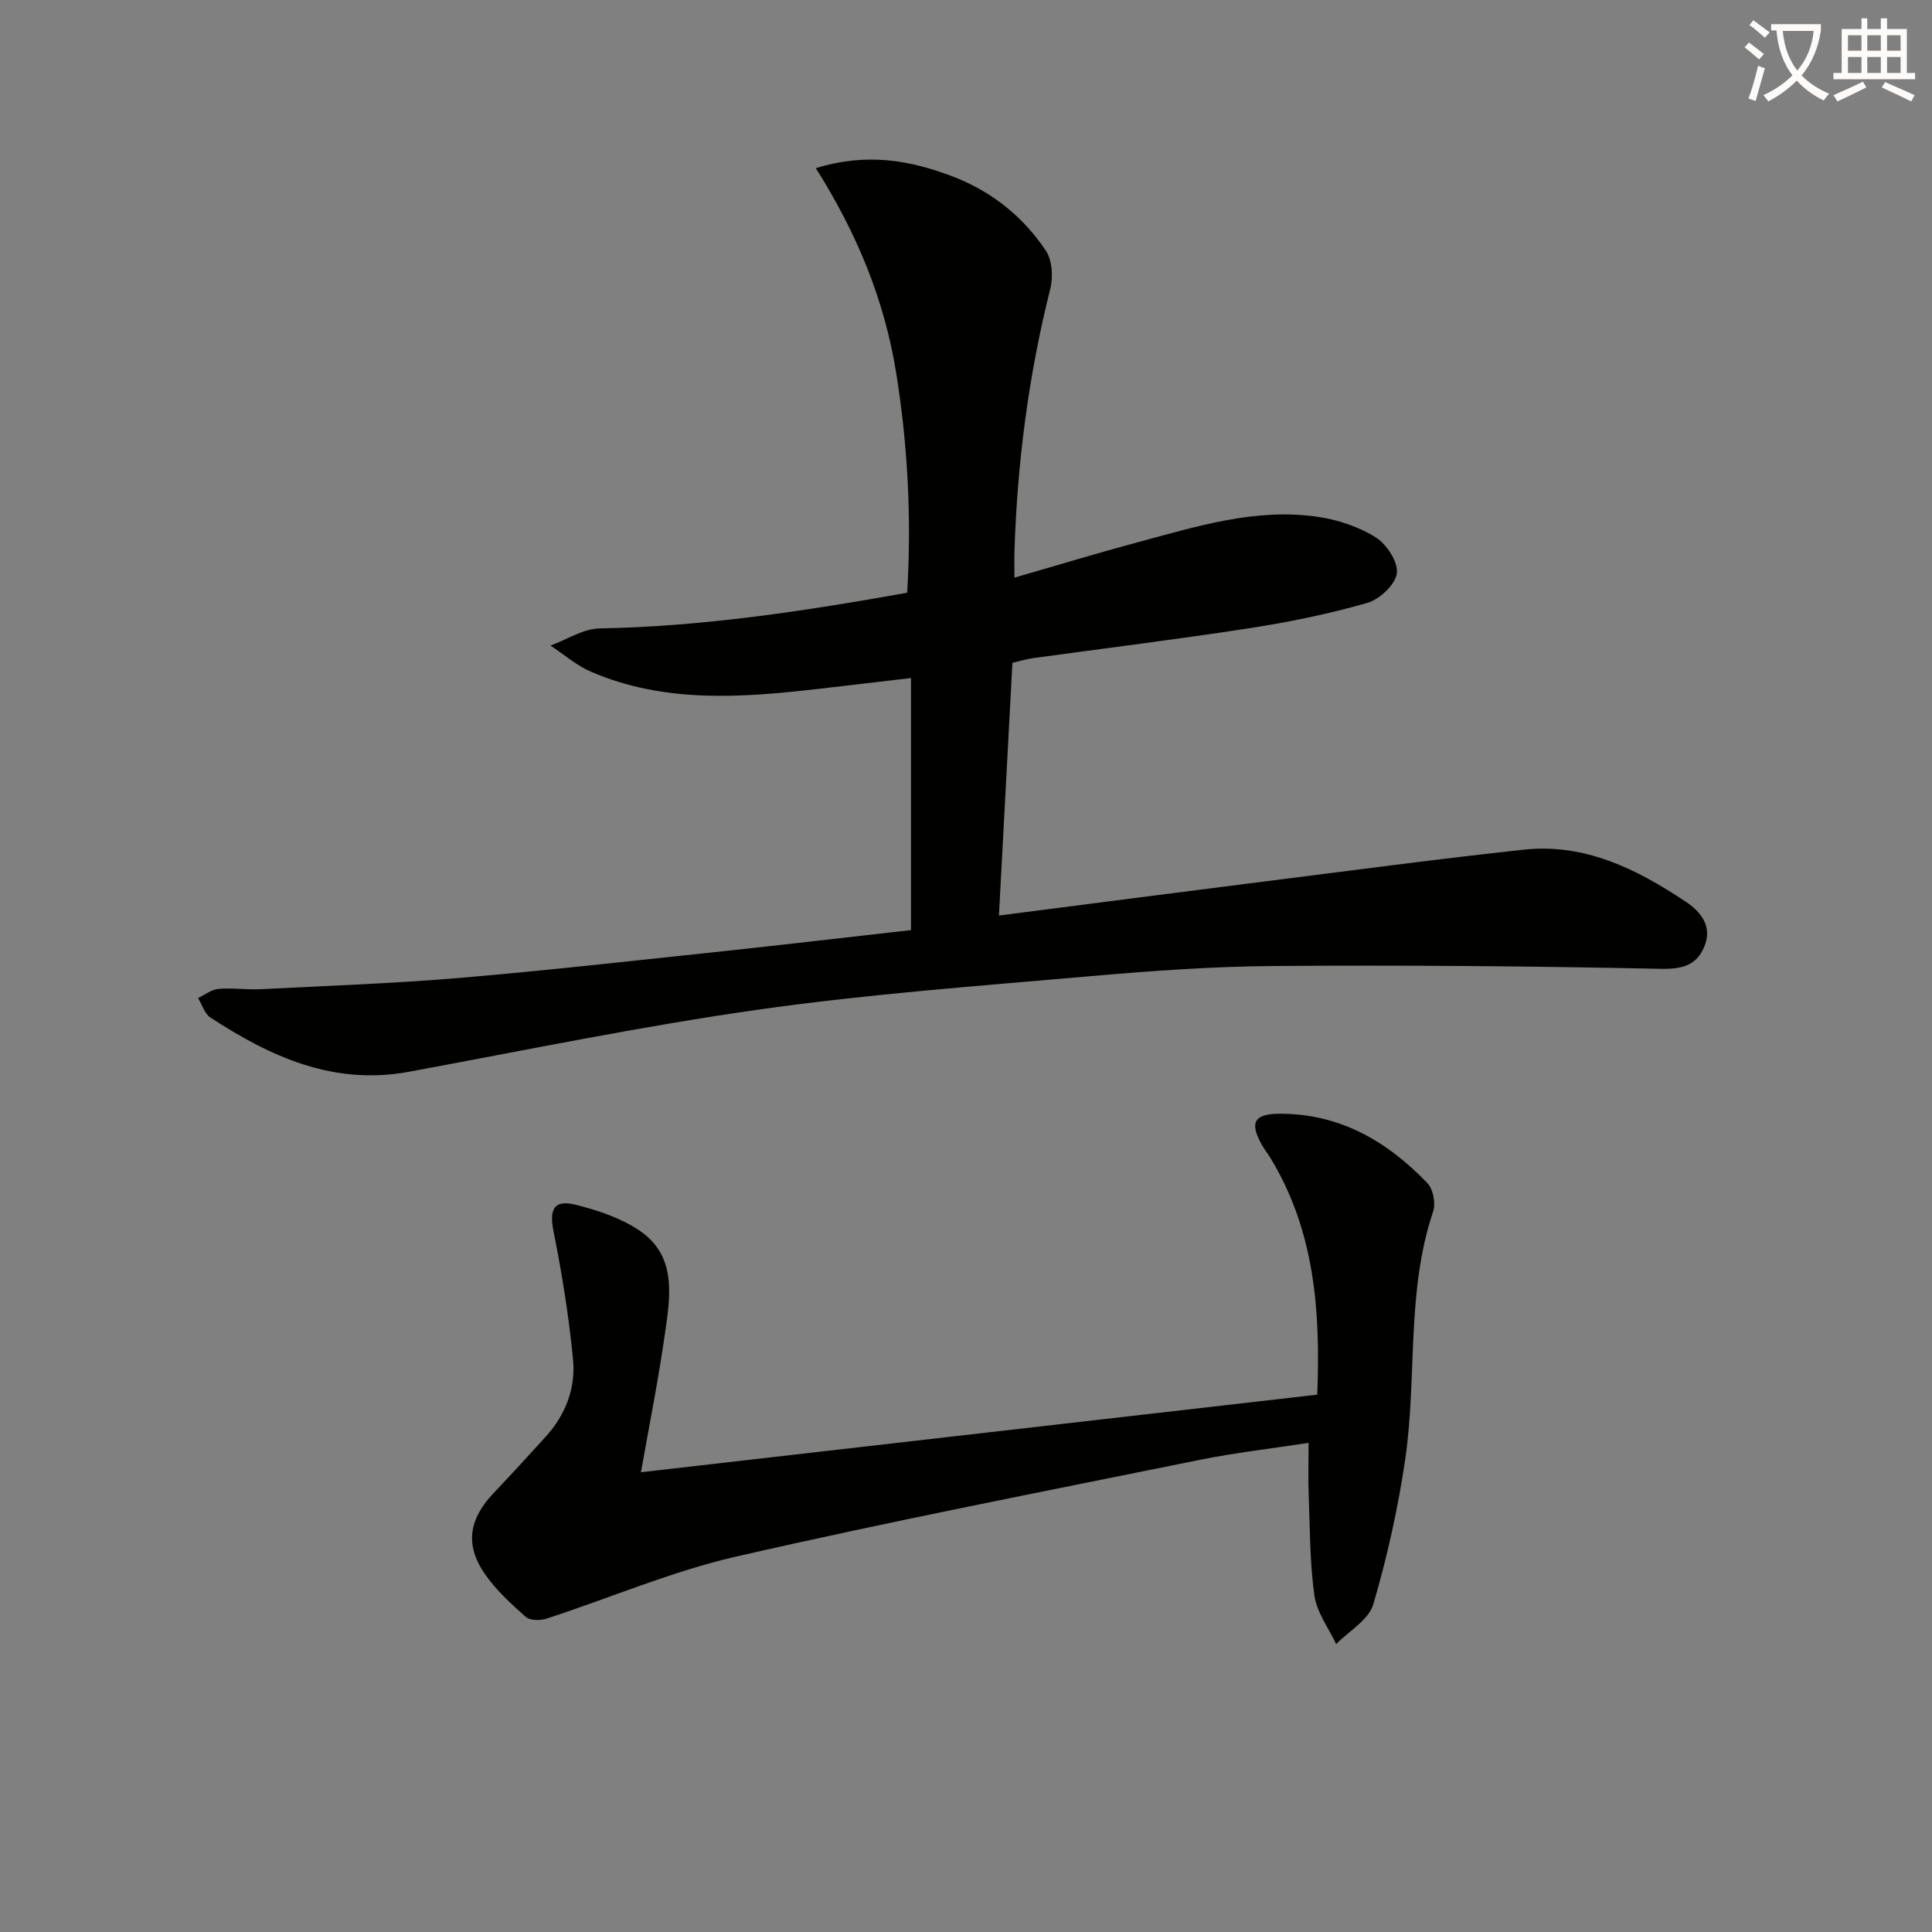
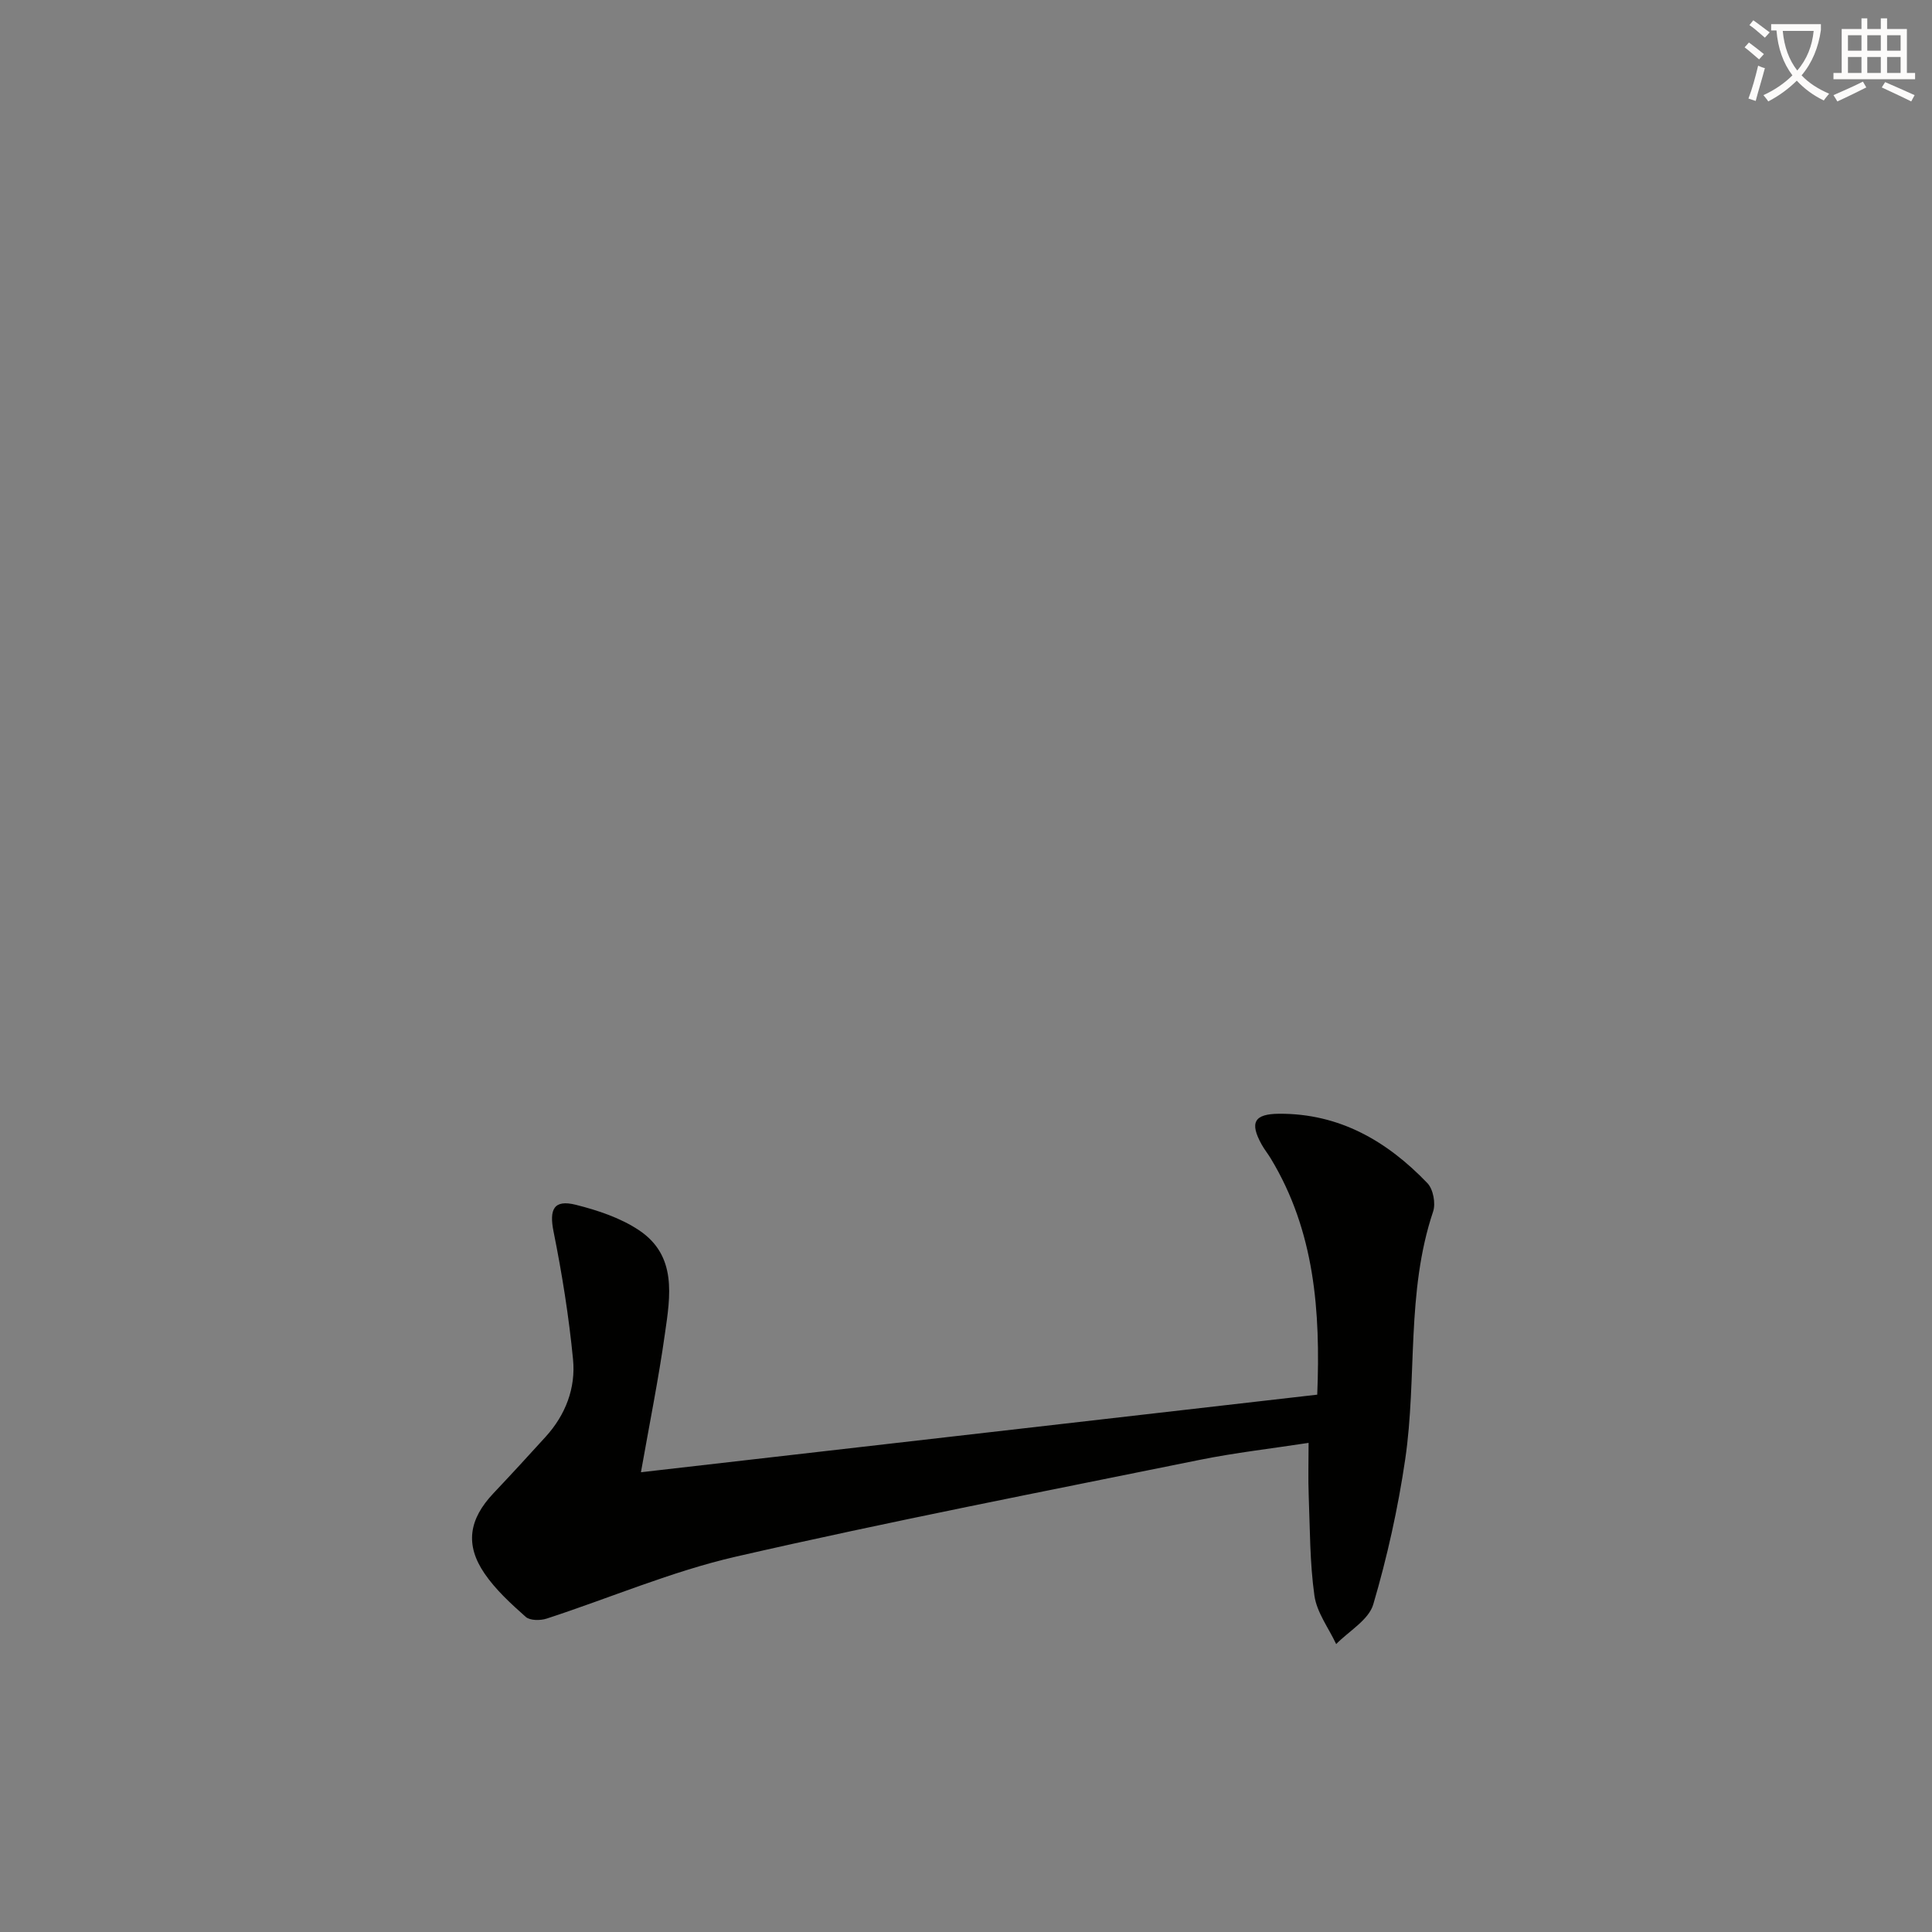
<svg xmlns="http://www.w3.org/2000/svg" enable-background="new 0 0 400 400" viewBox="0 0 400 400">
  <rect x="0" y="0" width="400" height="400" fill="#808080" stroke="none" />
  <path d="m362.1 8.8c1.1.8 2.1 1.6 3.1 2.4l-1 1.1c-1.3-1.1-2.3-2-3-2.5zm1.9 4.8c.5.2.9.4 1.4.5-.6 2.3-1.3 4.5-1.9 6.8l-1.5-.5c.8-2.1 1.4-4.3 2-6.8zm-1-9.4c1.3.9 2.4 1.8 3.4 2.5l-1 1.1c-1.4-1.2-2.4-2.1-3.2-2.6zm3.7 2.2v-1.4h10.3v1.2c-.5 3.6-1.8 6.8-4 9.4 1.5 1.6 3.4 2.8 5.7 3.8-.3.4-.7.8-1.1 1.4-2.3-1.1-4.1-2.5-5.6-4.1-1.6 1.6-3.6 3.1-5.9 4.3-.3-.5-.7-.9-1-1.3 2.4-1.1 4.4-2.5 6-4.1-1.9-2.5-3-5.6-3.3-9.3h-1.1zm8.8 0h-6.4c.3 3.3 1.3 6 3 8.2 2-2.3 3.1-5.1 3.4-8.2z" fill="#fcfbfa" />
  <path d="m385.3 3.8h1.3v2.2h2.8v-2.2h1.3v2.2h4.1v9.1h1.7v1.3h-16.9v-1.3h1.7v-9.1h4.1v-2.2zm.4 13.1.7 1.2c-1.8.9-3.8 1.9-6 2.9-.2-.4-.5-.8-.8-1.3 2.3-1 4.3-1.9 6.1-2.8zm-3.1-6.4h2.8v-3.2h-2.8zm0 4.6h2.8v-3.3h-2.8zm4-4.6h2.8v-3.2h-2.8zm0 4.6h2.8v-3.3h-2.8zm3.7 1.9c2.1.9 4.1 1.8 6.1 2.7l-.7 1.3c-2.2-1.1-4.2-2-6.1-2.9zm3.2-9.7h-2.8v3.2h2.8zm-2.8 7.8h2.8v-3.3h-2.8z" fill="#fcfbfa" />
  <g fill="#010100">
-     <path d="m188.61 192.57c0-17.37 0-34.58 0-52.19-5.81.68-12.47 1.48-19.12 2.24-15.94 1.83-31.86 3.03-47.12-3.54-3.02-1.3-5.61-3.59-8.39-5.42 3.38-1.24 6.75-3.49 10.15-3.55 21.35-.39 42.33-3.57 63.69-7.39.92-15.36.14-30.51-2.29-45.6-2.42-15.02-8.13-28.86-16.62-42.3 10.69-3.31 19.68-1.59 28.42 1.75 7.96 3.05 14.5 8.28 19.2 15.33 1.32 1.98 1.54 5.42.93 7.86-4.48 17.82-6.84 35.89-7.42 54.22-.05 1.65-.01 3.3-.01 5.61 8.76-2.52 17.1-5.06 25.51-7.32 12.19-3.27 24.38-7.13 37.22-5.28 4.15.6 8.47 2.02 12 4.22 2.29 1.42 4.73 5.1 4.45 7.44-.28 2.33-3.54 5.43-6.08 6.16-7.95 2.29-16.11 3.96-24.29 5.23-14.93 2.31-29.93 4.15-44.9 6.21-1.3.18-2.58.57-4.33.97-.93 17.37-1.85 34.7-2.79 52.33 18.89-2.43 37.12-4.8 55.36-7.1 17.78-2.24 35.55-4.62 53.36-6.54 12.6-1.35 23.33 4.02 33.45 10.76 3.25 2.17 5.57 5.16 3.88 9.29-1.64 4-4.69 4.72-9.2 4.62-26.6-.56-53.22-.78-79.83-.58-12.78.09-25.59 1.01-38.33 2.13-22.83 2-45.73 3.68-68.41 6.89-24.27 3.44-48.32 8.42-72.44 12.88-15.58 2.88-28.65-3.09-41.12-11.25-1.2-.79-1.7-2.65-2.53-4.01 1.4-.67 2.76-1.78 4.21-1.9 2.91-.25 5.88.21 8.81.06 13.78-.7 27.59-1.19 41.33-2.35 18.21-1.55 36.37-3.61 54.55-5.53 12.52-1.34 25.04-2.82 38.7-4.35z" />
    <path d="m132.7 304.81c46.99-5.39 93.27-10.7 140.02-16.06.69-17.3-.52-33.82-9.6-48.86-.6-1-1.34-1.91-1.91-2.93-2.54-4.58-1.53-6.34 3.63-6.37 12.5-.07 22.36 5.68 30.69 14.37 1.2 1.25 1.75 4.19 1.18 5.88-5.62 16.73-3.28 34.3-5.78 51.32-1.49 10.12-3.72 20.2-6.61 30.01-.95 3.22-5.03 5.51-7.68 8.22-1.56-3.33-4-6.53-4.5-10.01-.97-6.88-.92-13.92-1.19-20.89-.13-3.31-.02-6.63-.02-10.76-7.76 1.19-15.24 2.04-22.6 3.53-32.02 6.5-64.11 12.72-95.95 20.02-13.34 3.06-26.11 8.57-39.19 12.83-1.31.43-3.46.43-4.34-.35-3.08-2.74-6.22-5.6-8.53-8.98-4.09-5.98-3.22-11.25 1.83-16.6 3.65-3.86 7.24-7.77 10.81-11.7 4.13-4.54 6.26-10.08 5.68-16.04-.86-8.86-2.27-17.7-4.03-26.44-.93-4.61.03-6.71 4.61-5.56 4.54 1.14 9.26 2.71 13.1 5.28 7.87 5.27 6.47 13.61 5.35 21.37-1.31 9.33-3.18 18.59-4.97 28.72z" />
  </g>
</svg>